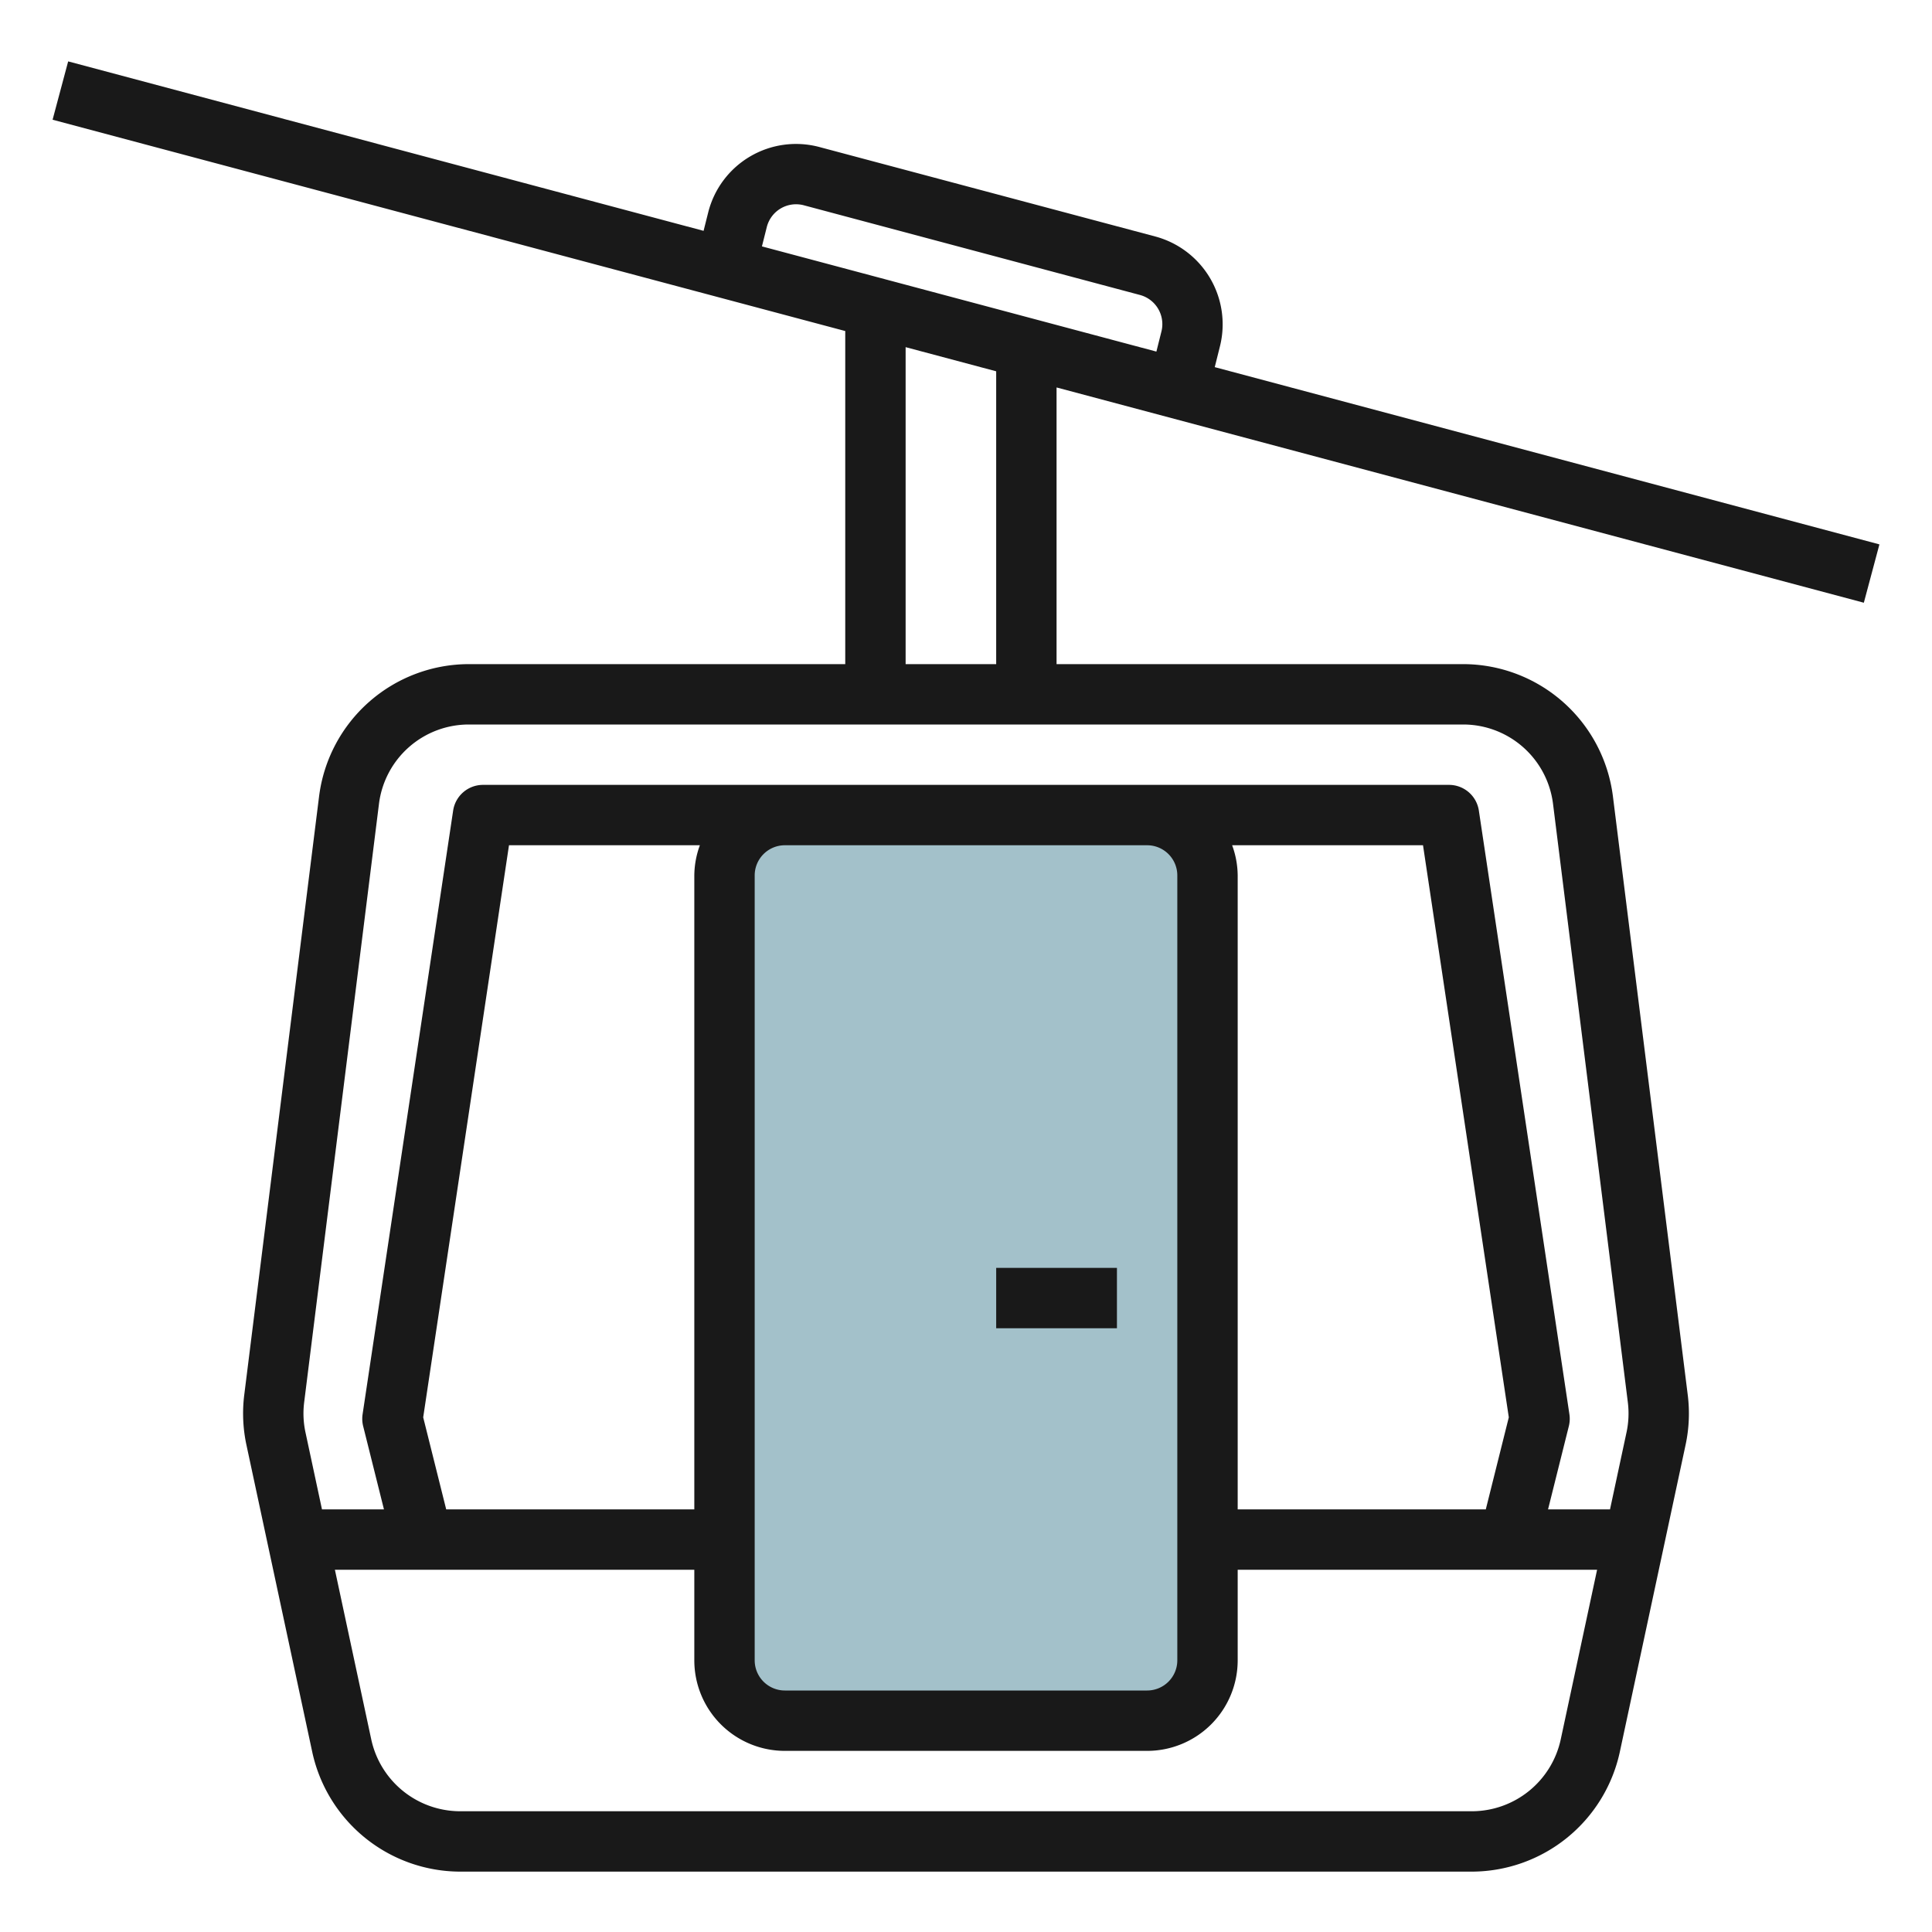
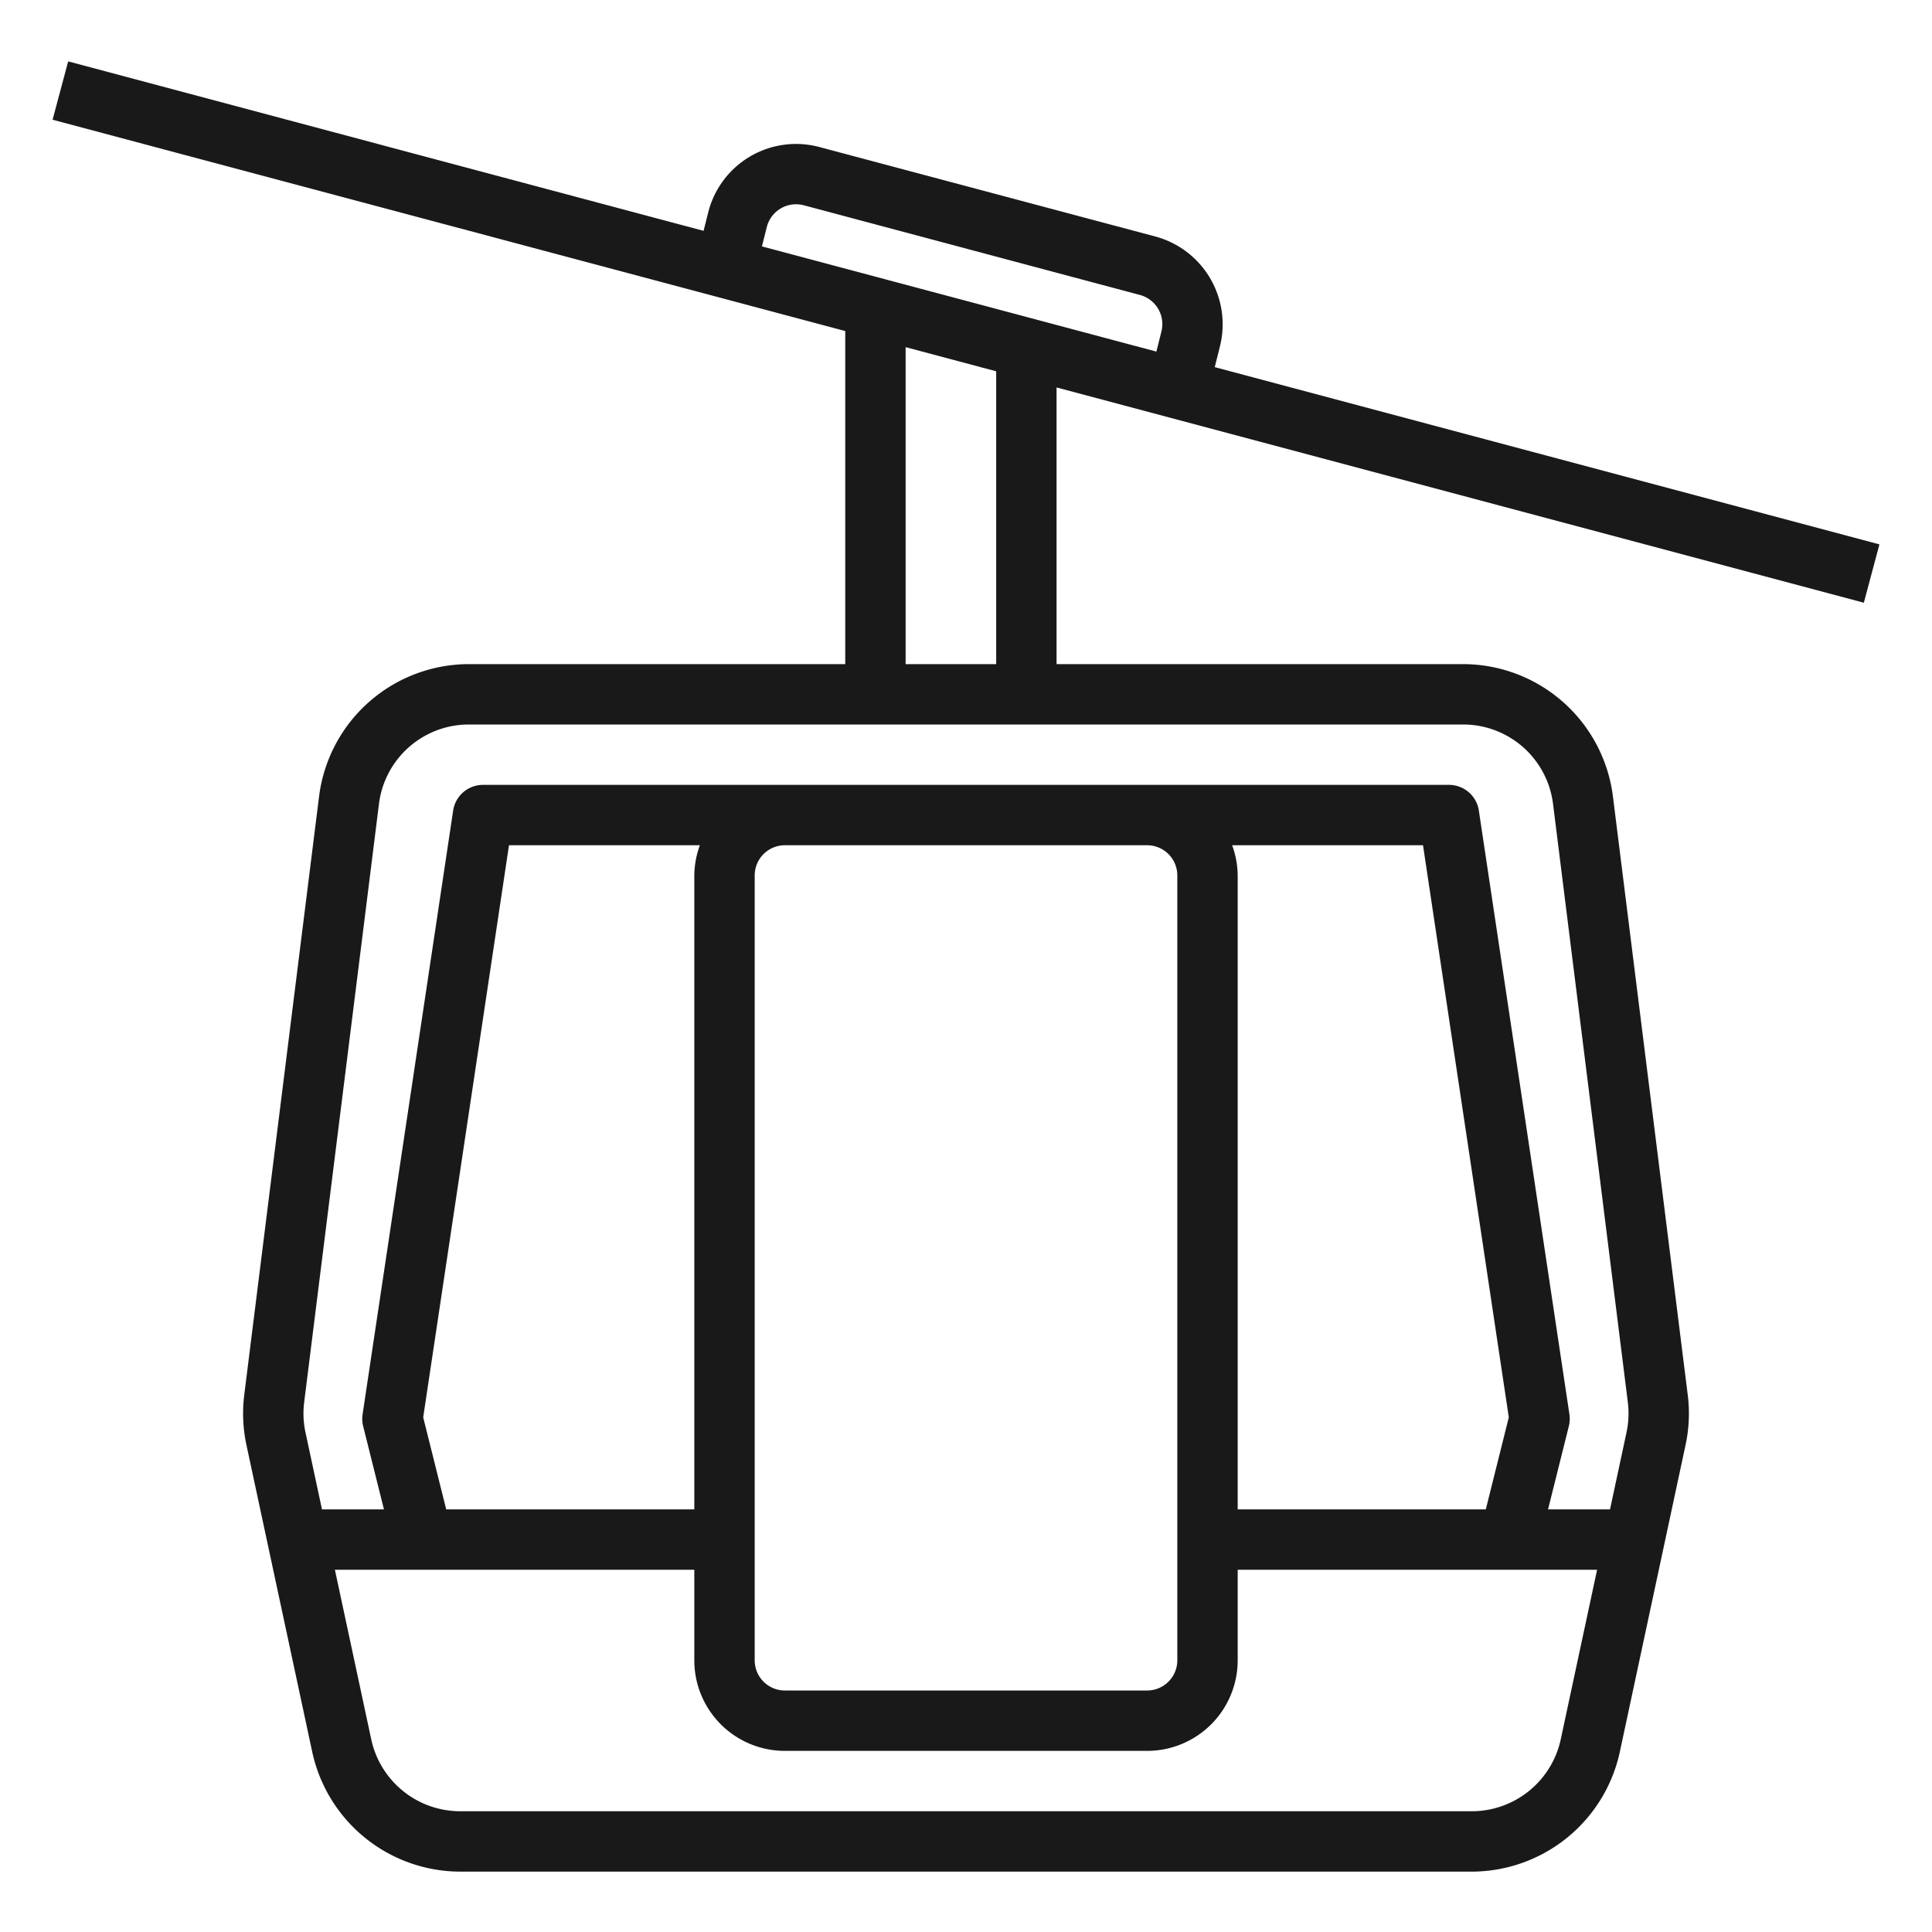
<svg xmlns="http://www.w3.org/2000/svg" id="Artboard_30" height="512" viewBox="0 0 64 64" width="512" data-name="Artboard 30">
-   <rect fill="#a3c1ca" height="30" rx="2" width="16" x="24" y="26.966" />
  <g fill="#191919">
-     <path d="m33 42h4v2h-4z" />
    <path d="m61.742 19.966.516-1.932-22.018-5.872.175-.7a3.012 3.012 0 0 0 -2.138-3.626l-11.135-2.966a3 3 0 0 0 -3.683 2.171l-.152.606-21.049-5.613-.516 1.932 26.258 7v11.034h-12.469a5.007 5.007 0 0 0 -4.961 4.38l-2.478 19.82a4.971 4.971 0 0 0 .072 1.668l2.181 10.175a5.025 5.025 0 0 0 4.889 3.957h33.532a5.027 5.027 0 0 0 4.89-3.953l2.179-10.174a4.952 4.952 0 0 0 .073-1.669l-2.478-19.824a5.007 5.007 0 0 0 -4.961-4.38h-13.469v-9.165zm-36.342-12.44a1 1 0 0 1 1.227-.726l11.135 2.971a1 1 0 0 1 .712 1.209l-.167.667-13.067-3.485zm26.3 50.1a3.017 3.017 0 0 1 -2.934 2.374h-33.532a3.017 3.017 0 0 1 -2.934-2.372l-1.206-5.628h11.906v3a3 3 0 0 0 3 3h12a3 3 0 0 0 3-3v-3h11.906zm-37.681-10.675 2.842-18.951h6.323a2.966 2.966 0 0 0 -.184 1v21h-8.219zm35.2 3.049h-8.219v-21a2.966 2.966 0 0 0 -.184-1h6.323l2.842 18.951zm-10.219-21v26a1 1 0 0 1 -1 1h-12a1 1 0 0 1 -1-1v-26a1 1 0 0 1 1-1h12a1 1 0 0 1 1 1zm12.446-2.372 2.478 19.824a2.98 2.98 0 0 1 -.044 1l-.546 2.548h-2.053l.689-2.757a1.01 1.01 0 0 0 .019-.391l-3-20a1 1 0 0 0 -.989-.852h-32a1 1 0 0 0 -.989.852l-3 20a1.01 1.01 0 0 0 .019.391l.689 2.757h-2.053l-.546-2.548a2.973 2.973 0 0 1 -.044-1l2.478-19.824a3 3 0 0 1 2.977-2.628h32.938a3 3 0 0 1 2.977 2.628zm-18.446-4.628h-3v-10.5l3 .8z" />
  </g>
</svg>